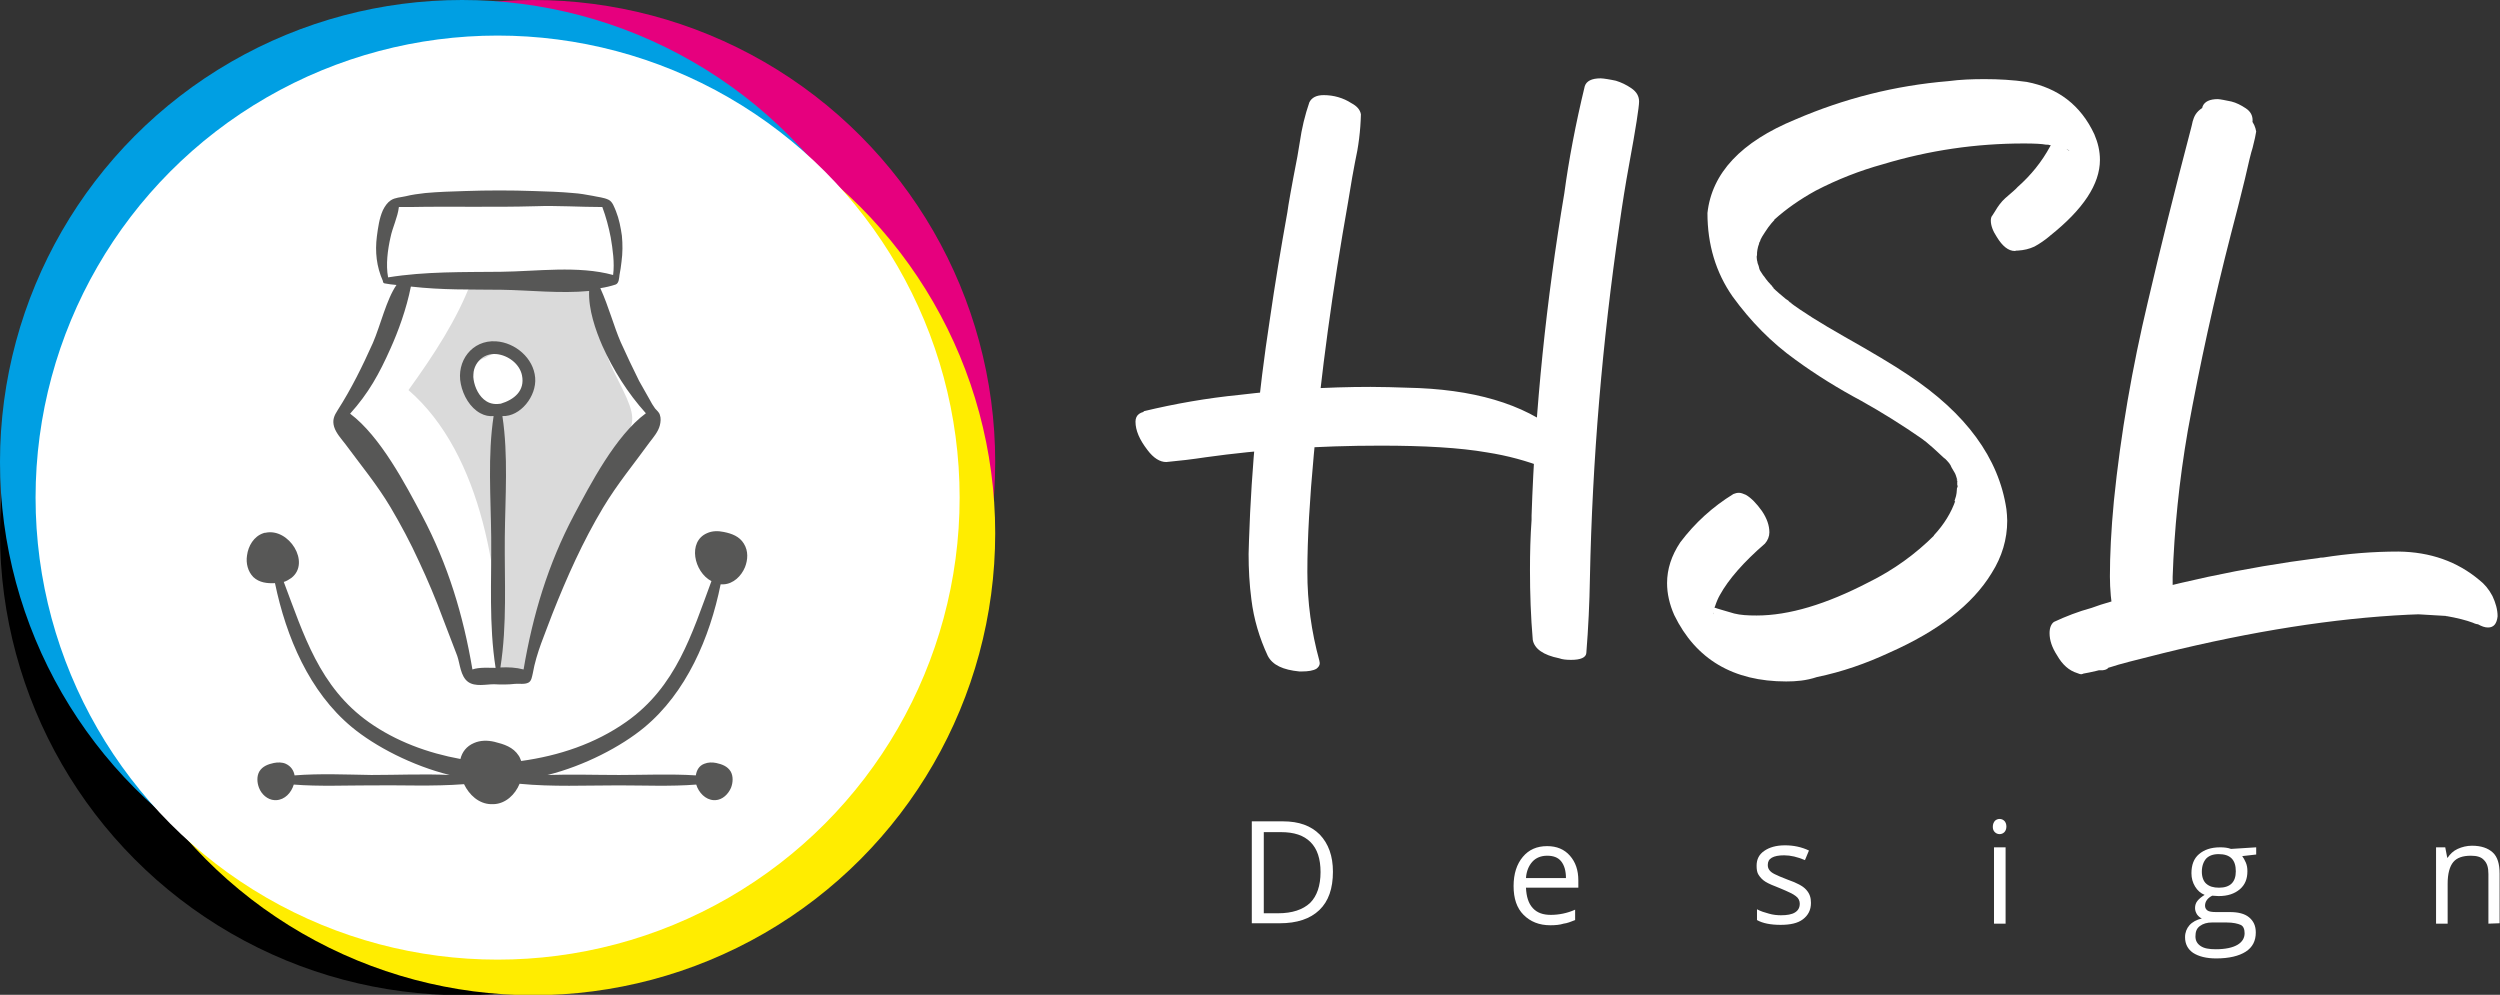
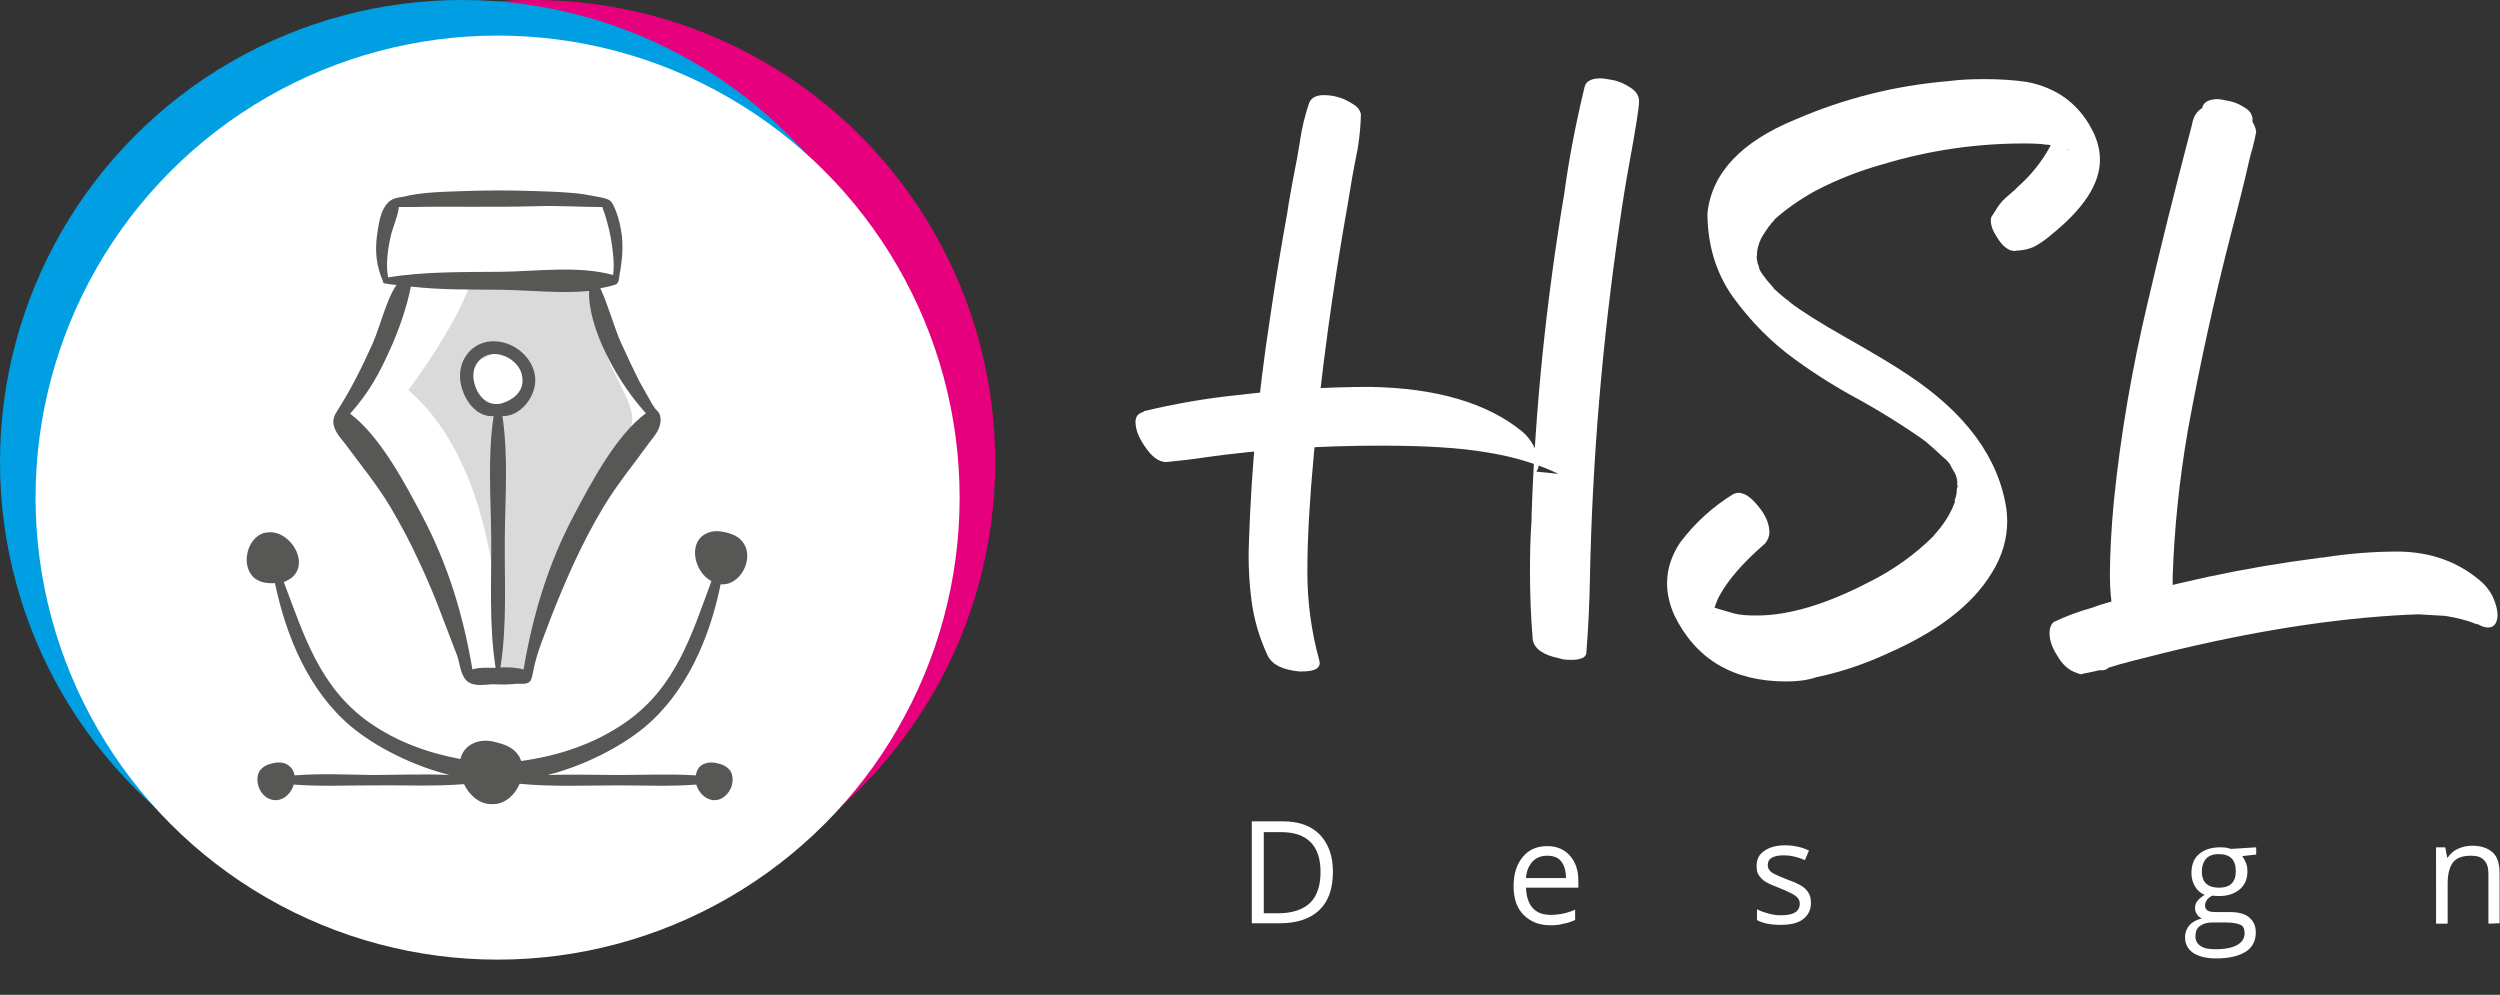
<svg xmlns="http://www.w3.org/2000/svg" version="1.1" id="Layer_1" x="0px" y="0px" viewBox="0 0 625.5 248.9" style="enable-background:new 0 0 625.5 248.9;" xml:space="preserve">
  <rect x="0" y="0" width="625.5" height="248.9" fill="#333333" stroke="none" />
  <style type="text/css">
	.st0{fill:#E6007E;}
	.st1{fill:#FFED00;}
	.st2{fill:#009FE3;}
	.st3{fill:#FFFFFF;}
	.st4{fill:#DADADA;}
	.st5{fill:#575756;}
</style>
  <g>
-     <circle cx="115.6" cy="133.4" r="115.6" />
    <circle class="st0" cx="133.4" cy="115.6" r="115.6" />
-     <circle class="st1" cx="133.4" cy="133.4" r="115.6" />
    <circle class="st2" cx="115.6" cy="115.6" r="115.6" />
    <circle class="st3" cx="124.5" cy="124.5" r="115.6" />
  </g>
  <g>
    <path class="st4" d="M156.8,99.6c-2.1-4.8-4.8-8.8-5.9-14c-0.9-4-1.4-8-2.6-11.9c-0.8-2.4-2.8-4.3-5.5-3.7c-7.6,1.7-15.2,1-23,0.2   c-0.6-0.1-1.1-0.1-1.7-0.2c-3.6,9.8-9.7,19-15.9,27.6c18.6,16.1,23.3,47.9,22.8,72c0.1-0.1,0.2-0.1,0.2-0.1   c0.3,0.1,0.6,0.2,0.9,0.2c2.6,0.3,4.7-0.3,6.3-1.6c-0.2-0.6-0.3-1.2-0.1-1.8c1.3-7.6,3.4-15.1,6.6-22.2c0.1-1.5,0.1-2.9-0.1-4.4   c0.9-1.6,1.8-3.1,2.8-4.7c4.7-7.8,8.6-16,13.7-23.5C158.5,106.7,159.1,104.9,156.8,99.6z M131.3,93.9c1,2.5,0.5,5.4-1.8,7.2   c-2.7,2.1-7.2,1.7-9.5-0.9c-1.6-1.8-2.1-4.3-1.5-6.6c-0.4-1.8,0.8-3.3,2.4-3.9c0.1-0.1,0.3-0.1,0.4-0.1c2.4-1.7,5.8-1.8,8.5-0.3   C131.4,90.2,132.1,92.3,131.3,93.9C131.3,93.9,131.3,93.9,131.3,93.9z" />
    <g>
      <path class="st5" d="M162.5,110.7c1-1.3,2.2-2.7,2.6-4.3c0.2-0.8,0.3-1.8,0-2.6c-0.2-0.7-0.8-1.1-1.2-1.6c-0.5-0.7-1-1.5-1.4-2.3    c-0.9-1.5-1.7-3.1-2.6-4.6c-1.6-3.2-3.1-6.4-4.6-9.7c-1.7-3.9-3-8.9-5.1-13.5c1.3-0.2,2.6-0.5,3.8-0.9c0.9-0.3,0.9-1.7,1-2.4    c0.2-1.1,0.4-2.2,0.5-3.3c0.3-2.2,0.3-4.4,0.1-6.5c-0.3-2.1-0.7-4.2-1.5-6.2c-0.4-0.9-0.8-2.3-1.8-2.8c-1.2-0.6-2.7-0.7-4-1    c-1.6-0.3-3.3-0.6-4.9-0.7c-3.2-0.3-6.5-0.4-9.8-0.5c-5.8-0.2-11.5-0.2-17.3,0c-3.3,0.1-6.6,0.2-9.9,0.5c-1.7,0.2-3.3,0.4-4.9,0.8    c-1.3,0.3-2.6,0.3-3.7,1c-0.9,0.6-1.5,1.5-2,2.5c-0.9,2-1.2,4.3-1.5,6.5c-0.5,3.9-0.1,7.6,1.5,11.2c0,0.3,0.1,0.5,0.4,0.6    c1,0.2,2,0.3,3,0.4c-2.5,3.6-4,10.1-5.9,14.5c-2.6,5.8-5.4,11.5-8.8,16.8c-0.9,1.4-1.4,2.5-0.9,4.2c0.5,1.6,1.8,3,2.8,4.3    c3.9,5.3,7.9,10.1,11.3,15.8c2.6,4.4,5,8.9,7.1,13.5c2.2,4.7,4.2,9.4,6,14.3c1.2,3.1,2.4,6.2,3.6,9.4c0.7,2,0.8,5.1,2.7,6.5    c1.8,1.3,4.5,0.6,6.5,0.6c1.8,0.1,3.5,0.1,5.3-0.1c1-0.1,2.3,0.2,3.3-0.3c0.8-0.4,0.9-1.5,1.1-2.3c0.9-5.2,3.1-10,4.9-14.9    c3.6-9.1,7.6-18.1,12.7-26.6C154.5,121,158.6,116.1,162.5,110.7z M121.7,100.4c-1.8-1.1-2.9-3.4-3.2-5.4c-0.6-3.6,2.1-6.8,5.8-6.4    c2.8,0.3,5.7,2.4,6.3,5.3c0.8,3.9-2,6.1-5.3,7.1C124.1,101.2,122.8,101.1,121.7,100.4z M153.4,68.8c-8.7-2.4-19.1-0.9-28.1-0.8    c-9.4,0.1-18.9-0.1-28.2,1.4c-0.6-3.2-0.1-6.9,0.6-10c0.5-2.5,1.8-5,2.1-7.6c0.9,0,1.8,0,2.7,0c10.4-0.2,20.9,0.1,31.4-0.2    c5.6-0.2,11.2,0.2,16.8,0.2c0.9,2.4,1.6,5,2.1,7.6C153.3,62.3,153.8,65.8,153.4,68.8z M161.6,103.4c-7.6,5.6-13.9,17.8-18,25.5    c-6.5,12.3-10.3,25-12.6,38.6c-1.9-0.5-3.8-0.6-5.8-0.5c1.7-10.7,1-21.8,1.1-32.6c0.1-10,0.9-20.4-0.6-30.3c4.5,0.2,8.6-5,8.2-9.6    c-0.4-4.9-5-8.8-9.8-9.1c-6-0.4-10,5-8.8,10.7c0.6,2.9,2.3,5.9,4.9,7.3c1.1,0.6,2.2,0.8,3.3,0.7c-1.5,9.9-0.7,20.3-0.6,30.3    c0.1,10.8-0.6,21.9,1.1,32.7c-1.6,0-4.1-0.2-5.8,0.4c-2.3-13.6-6.1-26.2-12.6-38.5c-4.1-7.7-10.4-19.8-18-25.5    c4.6-5.1,7.3-10,10.1-16.3c1.9-4.2,4-9.9,5.1-15.5c8,0.9,14.7,0.7,22.7,0.8c6.9,0.1,14.7,1,21.9,0.3c-0.2,4.6,1.6,9.8,3.3,13.7    C153.4,92.5,157,98.3,161.6,103.4z" />
      <path class="st5" d="M186.4,141.9c-0.9,2.2-2.9,4.2-5.4,4.3c-0.2,0-0.4,0-0.6,0c0,0-0.1,0-0.1,0c-2.7,13.4-8.6,27.1-19.1,35.8    c-5.8,4.8-15,9.6-24.2,11.9c6-0.2,12,0,17.9,0c6.4,0,12.8-0.3,19.2,0.1c0.2-1.3,0.8-2.4,2.1-2.9c1-0.4,2-0.4,3-0.2    c1.4,0.3,2.8,0.8,3.6,2.1c0.7,1.2,0.6,2.8,0.1,4.1c-0.7,1.6-2.1,3-3.9,3.1c-0.1,0-0.3,0-0.4,0c-2.1-0.1-3.8-1.9-4.4-3.9    c-6.4,0.5-13,0.2-19.4,0.2c-8.2,0-16.6,0.4-24.8-0.4c-1.1,2.7-3.5,5-6.5,5.1c-0.2,0-0.4,0-0.7,0c-3-0.1-5.4-2.3-6.7-5    c-7.7,0.6-15.5,0.2-23.2,0.3c-6.5,0-13,0.3-19.4-0.2c-0.6,2-2.2,3.8-4.4,3.9c-0.1,0-0.3,0-0.4,0c-1.8-0.1-3.3-1.5-3.9-3.1    c-0.5-1.3-0.6-2.9,0.1-4.1c0.8-1.3,2.2-1.8,3.6-2.1c1-0.2,2.1-0.2,3,0.2c1.3,0.6,2,1.7,2.2,2.9c6.4-0.5,12.8-0.2,19.2-0.1    c6.5,0,13.1-0.3,19.6,0c-9.3-2.3-18.6-7.1-24.5-12c-10.6-8.8-16.4-22.5-19.2-36c-1.9,0.1-3.9-0.1-5.4-1.5    c-1.4-1.4-1.9-3.5-1.6-5.4c0.3-2.4,1.7-4.8,4.1-5.6c0.2-0.1,0.4-0.1,0.5-0.1c5.9-1.3,11.4,7.5,6.5,11.3c-0.6,0.4-1.2,0.8-1.9,1    c5,13.2,8.9,26.3,21.3,35.1c6.8,4.8,14.7,7.7,22.9,9.2c0.4-1.7,1.5-3.2,3.4-4c1.6-0.7,3.4-0.7,5.1-0.3c2.4,0.6,4.7,1.3,6.1,3.5    c0.3,0.4,0.4,0.9,0.6,1.3c9.4-1.3,18.5-4.3,26.3-9.8c12.5-8.8,16.4-22,21.3-35.2c-4.4-2.3-6-9.9-1.1-12c1.3-0.6,2.8-0.6,4.2-0.3    c2,0.4,3.9,1.1,5,2.9C187.3,137.9,187.1,140.1,186.4,141.9z" />
    </g>
  </g>
  <g>
-     <path class="st3" d="M391.9,119.1c-0.7,0-1.8-0.4-3.2-1.1l-2.1-0.9c-4.6-1.8-9.4-3.1-14.5-3.9c-6.9-1.2-15.8-1.7-26.7-1.7   c-15.5,0-30.1,1-43.7,2.9c-3.3,0.5-6.6,0.9-9.9,1.2c-1.6,0-3.2-1-4.7-3c-2-2.6-3-4.9-3-7.1c0-1.7,1.2-2.6,3.5-2.6   c1.4,0,3.2-0.4,5.4-1.1h0.4c0.6,0,1.2,0.2,1.8,0.7c0.6,0.5,1.2,1.1,1.8,1.8c0.5,0.8,0.9,1.4,1.2,1.8c0.2,0.5,0.5,1.1,0.8,1.9   c0.3,0.8,0.4,1.6,0.4,2.3c0,1-0.6,1.7-1.9,2.1c-1.9,0.8-3.1,1.4-3.8,1.9l-1.1,0.9l-2.5-4.9l-4-7.4c7.9-1.9,15.9-3.3,24-4.1   c10.9-1.3,21.8-2,32.8-2c3.1,0,6.1,0.1,9.1,0.2c16.5,0.3,29.2,4,38,11.2c2.3,2,3.6,4.5,4.1,7.5v0.5c0,0.8-0.2,1.5-0.6,2   C393.1,118.8,392.6,119.1,391.9,119.1z M325.7,168h-0.6c-4.1-0.4-6.7-1.6-7.9-3.9c-2.1-4.5-3.5-9.2-4.1-14.1   c-0.5-3.8-0.7-7.6-0.7-11.4l0.1-3.4c0.6-18.5,2.4-36.9,5.2-55.2c1.3-9,2.8-18,4.4-26.9c0.2-1.6,1-6.2,2.5-13.9   c0.2-1.2,0.4-2.3,0.6-3.6c0.5-3.5,1.3-6.8,2.4-10c0.6-1.2,1.8-1.8,3.6-1.8c2.5,0,4.9,0.7,6.9,2c1.5,0.8,2.2,1.7,2.4,2.8   c-0.1,4.1-0.6,8.1-1.5,12.1l-0.7,3.8l-1,6c-3.9,22-6.8,43.1-8.6,63.4c-1,10.9-1.6,20.6-1.6,29.2c0,7.6,1,14.9,3,22.2l0.1,0.6   c0,0.6-0.3,1-0.8,1.4C328.6,167.8,327.3,168,325.7,168z M393.1,165.1c-1.2,0-2.2-0.1-3-0.4c-4-0.8-6.2-2.4-6.6-4.6   c-0.5-5.8-0.7-11.6-0.7-17.5c0-4.2,0.1-8.4,0.4-12.5V129c0.9-27,3.7-53.9,8.2-80.7c1.1-8.2,2.8-17.2,5.1-26.7c0.4-1.3,1.7-2,4-2   c0.4,0,1,0.1,1.7,0.2c0.8,0.1,1.5,0.3,2.1,0.4c1.3,0.4,2.6,1,3.9,1.9c1.3,0.9,1.9,2,1.9,3.3s-0.8,6.6-2.5,15.8   c-0.9,4.9-1.7,9.9-2.4,14.9c-4.3,29.4-6.8,58.9-7.4,88.5c-0.1,6.3-0.4,12.5-0.9,18.8C396.8,164.5,395.5,165.1,393.1,165.1z" />
+     <path class="st3" d="M391.9,119.1c-0.7,0-1.8-0.4-3.2-1.1l-2.1-0.9c-4.6-1.8-9.4-3.1-14.5-3.9c-6.9-1.2-15.8-1.7-26.7-1.7   c-15.5,0-30.1,1-43.7,2.9c-3.3,0.5-6.6,0.9-9.9,1.2c-1.6,0-3.2-1-4.7-3c-2-2.6-3-4.9-3-7.1c0-1.7,1.2-2.6,3.5-2.6   c1.4,0,3.2-0.4,5.4-1.1h0.4c0.6,0,1.2,0.2,1.8,0.7c0.6,0.5,1.2,1.1,1.8,1.8c0.5,0.8,0.9,1.4,1.2,1.8c0.2,0.5,0.5,1.1,0.8,1.9   c0.3,0.8,0.4,1.6,0.4,2.3c0,1-0.6,1.7-1.9,2.1c-1.9,0.8-3.1,1.4-3.8,1.9l-1.1,0.9l-2.5-4.9l-4-7.4c7.9-1.9,15.9-3.3,24-4.1   c10.9-1.3,21.8-2,32.8-2c16.5,0.3,29.2,4,38,11.2c2.3,2,3.6,4.5,4.1,7.5v0.5c0,0.8-0.2,1.5-0.6,2   C393.1,118.8,392.6,119.1,391.9,119.1z M325.7,168h-0.6c-4.1-0.4-6.7-1.6-7.9-3.9c-2.1-4.5-3.5-9.2-4.1-14.1   c-0.5-3.8-0.7-7.6-0.7-11.4l0.1-3.4c0.6-18.5,2.4-36.9,5.2-55.2c1.3-9,2.8-18,4.4-26.9c0.2-1.6,1-6.2,2.5-13.9   c0.2-1.2,0.4-2.3,0.6-3.6c0.5-3.5,1.3-6.8,2.4-10c0.6-1.2,1.8-1.8,3.6-1.8c2.5,0,4.9,0.7,6.9,2c1.5,0.8,2.2,1.7,2.4,2.8   c-0.1,4.1-0.6,8.1-1.5,12.1l-0.7,3.8l-1,6c-3.9,22-6.8,43.1-8.6,63.4c-1,10.9-1.6,20.6-1.6,29.2c0,7.6,1,14.9,3,22.2l0.1,0.6   c0,0.6-0.3,1-0.8,1.4C328.6,167.8,327.3,168,325.7,168z M393.1,165.1c-1.2,0-2.2-0.1-3-0.4c-4-0.8-6.2-2.4-6.6-4.6   c-0.5-5.8-0.7-11.6-0.7-17.5c0-4.2,0.1-8.4,0.4-12.5V129c0.9-27,3.7-53.9,8.2-80.7c1.1-8.2,2.8-17.2,5.1-26.7c0.4-1.3,1.7-2,4-2   c0.4,0,1,0.1,1.7,0.2c0.8,0.1,1.5,0.3,2.1,0.4c1.3,0.4,2.6,1,3.9,1.9c1.3,0.9,1.9,2,1.9,3.3s-0.8,6.6-2.5,15.8   c-0.9,4.9-1.7,9.9-2.4,14.9c-4.3,29.4-6.8,58.9-7.4,88.5c-0.1,6.3-0.4,12.5-0.9,18.8C396.8,164.5,395.5,165.1,393.1,165.1z" />
    <path class="st3" d="M446.9,170.5c-13.2,0-22.6-5.5-28-16.6c-1.2-2.7-1.8-5.4-1.8-8c0-3.5,1.1-6.9,3.3-10.2   c3.7-4.9,8.1-8.9,13.3-12.1c0.5-0.2,0.9-0.3,1.4-0.3c0.5,0,1,0.2,1.7,0.5c1.4,0.8,2.7,2.2,4,4c1.3,1.9,1.9,3.7,1.9,5.4   c0,1-0.4,2-1.1,2.8c-5.3,4.6-9.1,8.9-11.3,12.9c-0.4,0.7-0.8,1.6-1.2,2.8c0-0.2,0-0.3,0.1-0.4l-0.2,0.7c-0.1,0.5-0.1,0.9-0.3,1.3   v0.7c0-0.3,0-0.5,0.1-0.6v-0.1c-0.1,0.1-0.1,0.2-0.1,0.4l0.1,0.4h-0.1l-0.1-0.5v-0.2l0.1,0.2l-0.3-0.4c-0.1-0.4-0.2-0.6-0.2-0.7   l0.2,0.4v-0.2c-0.4-0.4-0.5-0.7-0.5-1l0.2,0.4l-0.1-0.1c-0.4-0.5-0.5-0.8-0.6-0.9s-0.1-0.1-0.1-0.2c0,0.1,0.1,0.2,0.2,0.3   c0.1,0.1,0.3,0.3,0.4,0.5l-1-1c0.1,0,0.1,0,0.1,0.1c0.4,0.3,0.6,0.4,0.7,0.5s0.2,0.1,0.4,0.3c-0.1,0-0.1,0-0.2-0.1   c-0.1-0.1-0.2-0.1-0.4-0.2s-0.3-0.2-0.3-0.3l1.7,1c0.1,0.1,0.1,0.1,0.3,0.1s0.2,0.1,0.3,0.1s1.5,0.5,4.4,1.3   c1.6,0.4,3.4,0.5,5.6,0.5c8.1,0,17.4-2.8,28-8.3c6.3-3.1,11.8-7.1,16.5-11.8l-0.2,0.2l0.1-0.2c2.5-2.7,4.3-5.6,5.4-8.8l-0.1,0.3   H489l0.4-1.3c0.1-0.5,0.2-1,0.2-1.5c0-0.5,0.1-0.8,0.1-0.9v-0.5c0.1,0,0.1,0,0.1,0.1l-0.1,0.1v0.7c0.1-0.1,0.1-0.2,0.1-0.5   c-0.1-0.2-0.1-0.4-0.1-0.6s0-0.4,0-0.7c-0.1-0.1-0.1-0.1-0.1-0.2c0-0.1,0-0.3-0.1-0.7c0,0.3,0.1,0.6,0.2,0.7v0.3h0.1   c0-0.1,0-0.1-0.1-0.1v-0.3l-0.6-1.8l0.5,1.1l-0.4-0.7c-0.2-0.5-0.4-0.8-0.4-0.9v-0.1c0,0.1,0.1,0.3,0.2,0.6   c0.1,0.3,0.2,0.4,0.4,0.5h-0.1l-1-1.7c-0.2-0.5-0.4-0.8-0.5-0.8l0.9,1.1l-0.5-0.6c-0.2-0.5-0.8-1.2-1.8-2.2   c-0.3-0.3-0.4-0.5-0.4-0.5c0.2,0.2,0.4,0.3,0.4,0.3c0,0.1,0.1,0.2,0.2,0.3l0.2,0.3l-0.4-0.3c-2.1-2-3.7-3.4-4.7-4.2l-0.3-0.2   c-0.2-0.2-0.5-0.4-0.7-0.5l0.8,0.4l-0.6-0.3c-4.9-3.4-10-6.6-15.2-9.5c-5.8-3.1-11.3-6.5-16.5-10.3c-6-4.3-11.2-9.6-15.7-15.8   c-4.2-6-6.3-13-6.3-20.9c1.1-10,8.4-17.8,22-23.4c12.3-5.3,25-8.5,38.3-9.6c3-0.4,6-0.5,9.1-0.5c3.5,0,7,0.2,10.5,0.7   c7.8,1.5,13.5,5.8,16.9,13.1c0.9,2.1,1.4,4.2,1.4,6.4c0,6.1-4.2,12.4-12.5,19l-0.1,0.1c-1.2,1-2.5,1.9-3.8,2.6   c-1.3,0.6-2.6,0.9-4.1,1c-0.3,0-0.5,0-0.8,0.1c-1.6,0-3.1-1.2-4.5-3.5c-1-1.5-1.5-2.9-1.5-4.1c0-0.5,0.1-1,0.4-1.3   c0.2-0.4,0.5-0.7,0.7-1.1c0.7-1.2,1.5-2.3,2.5-3.2c1.6-1.4,2.7-2.3,3.1-2.8c3.4-3,6.1-6.4,8.1-10.1c1-1.7,1.5-3.2,1.5-4.3   c0-0.1,0-0.2,0.1-0.2v0.8c0.1,0.4,0.6,1.3,1.4,2.6c0.3,0.5,0.5,0.8,0.5,1l-0.3-0.3c0.1,0.1,0.2,0.2,0.4,0.4   c0.2,0.2,0.4,0.5,0.7,0.7c0.2,0.2,0.4,0.3,0.6,0.3l-0.2-0.1c-0.3-0.2-0.5-0.3-0.5-0.3c-0.2-0.1-0.3-0.2-0.4-0.2l0.1,0.1   c0.1,0.1,0.3,0.1,0.5,0.2l-0.3-0.1c-0.6-0.3-2-0.6-4.1-1c-0.1,0-0.2,0-0.2-0.1l0.3,0.1h-0.3c-0.1-0.1-0.3-0.1-0.8-0.1   c-1-0.2-2.9-0.3-5.5-0.3c-12,0-23.7,1.7-35.3,5.2c-5.8,1.6-11.4,3.8-16.8,6.6c-4,2.2-7.4,4.6-10.3,7.2c-0.1,0.1-0.1,0.1-0.1,0.2   c0,0.1-0.1,0.1-0.1,0.1l-0.1,0.1l0.2-0.2c-0.4,0.4-0.9,1-1.5,1.8c-1.3,1.9-2,3-2,3.4c-0.2,0.3-0.3,0.5-0.3,0.7   c0,0.2-0.1,0.3-0.1,0.3l0.1-0.3c-0.2,0.5-0.3,1-0.4,1.5c-0.1,0.5-0.1,0.9-0.1,1.3l-0.1,0.5v-0.8c0,1.1,0.1,1.8,0.2,2l0.1,0.8   c-0.1-0.1-0.1-0.2-0.1-0.3c0-0.1,0-0.2-0.1-0.5l0.1,0.2c0.2,0.5,0.4,1,0.5,1.7l-0.4-1.2l0.3,0.8c0.2,0.7,0.5,1.2,0.7,1.4v0.2   l-0.5-1l1.1,1.7c-0.3-0.3-0.4-0.5-0.4-0.5l-0.1-0.2l0.5,0.6c0.6,0.9,1.3,1.7,2,2.4c0,0.1,0,0.1,0.1,0.2c0.1,0.1,0.2,0.1,0.2,0.2   v0.1l-0.8-0.9c0,0.1,0,0.1,0.1,0.1s0.1,0.1,0.2,0.2c0.1,0.1,0.1,0.2,0.2,0.2s0.1,0.1,0.1,0.2c1,1,2.1,1.9,3.3,2.9   c0.2,0.1,0.4,0.3,0.6,0.4c0.2,0.2,0.4,0.3,0.5,0.4c0.1,0.1,0.3,0.2,0.3,0.2c-0.1,0-0.1,0-0.1,0s-0.1-0.1-0.1-0.1s-0.2-0.1-0.4-0.3   h-0.1c3.4,2.6,8.1,5.5,13.9,8.8c6.9,3.9,12.3,7.1,16,9.6c14.5,9.6,22.7,20.8,24.6,33.6c0.1,1,0.2,1.9,0.2,2.9c0,4.6-1.3,9-3.9,13.1   c-4.8,7.9-13.4,14.5-25.6,19.9c-5.8,2.7-11.8,4.8-18.1,6.1C451.9,170.3,449.4,170.5,446.9,170.5z" />
    <path class="st3" d="M520.7,168.7c-0.2,0-0.5-0.1-1-0.3c-2-0.6-3.7-2.1-5-4.4c-1.3-2-1.9-3.8-1.9-5.6c0-1.3,0.4-2.3,1.1-2.8   c3-1.4,6.1-2.6,9.4-3.5l2.3-0.8c17.6-5.4,35.8-9.3,54.6-11.7c0.3-0.1,0.6-0.1,1-0.1c6.3-1,12.6-1.5,18.9-1.5   c8,0.1,14.7,2.5,20.2,7.1c1.3,1,2.4,2.3,3.3,4c0.8,1.7,1.3,3.4,1.3,5.1c-0.2,1.9-1,2.8-2.4,2.8c-0.8,0-1.6-0.3-2.5-0.8l-0.2-0.1   l0.3,0.1c-0.3,0-0.8-0.1-1.4-0.4c-1.6-0.6-3.9-1.2-6.8-1.7l0.3,0.1c-0.1,0-0.2,0-0.3-0.1l-6.8-0.4l-2.6,0.1   c-18.5,0.9-38.9,4.1-61.2,9.6c-6.8,1.7-11.2,2.8-13.2,3.5c-2.4,0.7-4.8,1.3-7.2,1.7l-2-7.1l-1.5-5.4l1.3,0.8l-2.1-0.7h4.3   c2.5,0.1,4.6,1.9,6.1,5.5c0.6,1.2,0.9,2.4,0.9,3.5c0,0.4-0.1,0.9-0.2,1.5c-0.2,0.6-0.7,0.9-1.6,1c-1.9,0-3.3,0-4.4,0.1l1.5-1   C522.3,168,521.5,168.6,520.7,168.7z M539.1,159.4c-0.9,0-2-0.1-3.2-0.4c-4.1-0.9-6.4-2.5-7.1-5c-0.6-3.3-0.9-6.6-0.9-9.8   c0-5.3,0.3-11.6,1-18.9c1.7-16.8,4.6-33.4,8.5-49.8c3.1-13.3,6.7-27.8,10.8-43.4l0.2-0.8c0.1-0.6,0.3-1.3,0.5-1.8   c0.5-1.3,1.5-2.3,3.1-3l-1.4,1.4c0.2-0.4,0.4-0.8,0.5-1.3c0.5-1.2,1.8-1.8,3.8-1.8c0.3,0,0.8,0.1,1.4,0.2c0.7,0.1,1.3,0.3,2,0.4   c1.2,0.3,2.4,0.9,3.6,1.7c1.2,0.8,1.7,1.8,1.7,3l-0.1,1.7l-0.4-1.9c0.8,0.9,1.2,1.9,1.4,3l-0.3,1.6l-0.6,2.5   c-0.4,1.2-1,3.7-1.9,7.7c-1.1,4.6-2.3,9.2-3.5,13.8c-4.2,16.3-7.8,32.7-10.8,49.2c-2.2,12.7-3.4,24.9-3.8,36.6v4.7   c0,2.8-0.2,5.6-0.5,8.4C542.9,158.7,541.5,159.4,539.1,159.4z" />
  </g>
  <g>
    <path class="st3" d="M333.5,218.1c0,4.2-1.1,7.4-3.4,9.6s-5.6,3.3-9.9,3.3h-7v-25.5h7.8c4,0,7,1.1,9.2,3.3   C332.4,211.1,333.5,214.2,333.5,218.1z M330.4,218.2c0-3.3-0.8-5.8-2.5-7.5c-1.7-1.7-4.1-2.5-7.4-2.5h-4.3v20.3h3.6   c3.5,0,6.2-0.9,8-2.6C329.5,224.2,330.4,221.6,330.4,218.2z" />
    <path class="st3" d="M387.9,231.5c-2.8,0-5-0.9-6.7-2.6s-2.5-4.1-2.5-7.2c0-3.1,0.8-5.5,2.3-7.3s3.5-2.7,6.1-2.7   c2.4,0,4.3,0.8,5.7,2.4c1.4,1.6,2.1,3.6,2.1,6.2v1.8h-13.1c0.1,2.2,0.6,3.9,1.7,5.1s2.6,1.7,4.5,1.7c2,0,4.1-0.4,6.1-1.3v2.6   c-1,0.4-2,0.8-2.9,0.9C390.3,231.4,389.1,231.5,387.9,231.5z M387.1,214.1c-1.5,0-2.8,0.5-3.7,1.5c-0.9,1-1.5,2.4-1.6,4.1h10   c0-1.8-0.4-3.2-1.2-4.2S388.6,214.1,387.1,214.1z" />
    <path class="st3" d="M453.1,225.9c0,1.8-0.7,3.1-2,4.1c-1.3,1-3.2,1.4-5.6,1.4c-2.5,0-4.5-0.4-5.9-1.2v-2.7c0.9,0.5,1.9,0.8,3,1.1   c1,0.3,2.1,0.4,3,0.4c1.5,0,2.7-0.2,3.5-0.7s1.2-1.2,1.2-2.2c0-0.7-0.3-1.4-1-1.9c-0.6-0.5-1.9-1.1-3.8-1.9c-1.8-0.7-3-1.2-3.8-1.7   c-0.8-0.5-1.3-1.1-1.7-1.7c-0.4-0.6-0.5-1.4-0.5-2.3c0-1.6,0.6-2.8,1.9-3.7s3-1.4,5.2-1.4c2.1,0,4.1,0.4,6,1.3l-1,2.4   c-1.9-0.8-3.6-1.2-5.2-1.2c-1.4,0-2.4,0.2-3.1,0.6s-1,1-1,1.8c0,0.5,0.1,0.9,0.4,1.3s0.7,0.7,1.3,1c0.6,0.3,1.7,0.8,3.3,1.4   c2.3,0.8,3.8,1.6,4.6,2.5C452.8,223.6,453.1,224.6,453.1,225.9z" />
-     <path class="st3" d="M498.6,206.9c0-0.7,0.2-1.1,0.5-1.5c0.3-0.3,0.7-0.5,1.2-0.5c0.5,0,0.9,0.2,1.2,0.5s0.5,0.8,0.5,1.4   s-0.2,1.1-0.5,1.4s-0.7,0.5-1.2,0.5c-0.5,0-0.9-0.2-1.2-0.5S498.6,207.5,498.6,206.9z M501.8,231.1h-2.9V212h2.9V231.1z" />
    <path class="st3" d="M564.5,212v1.8l-3.5,0.4c0.3,0.4,0.6,0.9,0.9,1.6c0.3,0.7,0.4,1.4,0.4,2.2c0,1.9-0.6,3.4-1.9,4.5   c-1.3,1.1-3,1.7-5.3,1.7c-0.6,0-1.1-0.1-1.6-0.1c-1.2,0.6-1.8,1.5-1.8,2.5c0,0.5,0.2,0.9,0.6,1.2s1.2,0.4,2.2,0.4h3.4   c2.1,0,3.7,0.4,4.8,1.3c1.1,0.9,1.7,2.1,1.7,3.8c0,2.1-0.8,3.7-2.5,4.8c-1.7,1.1-4.2,1.7-7.4,1.7c-2.5,0-4.4-0.5-5.8-1.4   c-1.3-0.9-2-2.2-2-3.9c0-1.2,0.4-2.2,1.1-3s1.8-1.4,3.1-1.7c-0.5-0.2-0.9-0.6-1.2-1c-0.3-0.5-0.5-1-0.5-1.6c0-0.7,0.2-1.3,0.6-1.8   s1-1,1.8-1.5c-1-0.4-1.8-1.1-2.4-2.1s-0.9-2.1-0.9-3.3c0-2.1,0.6-3.7,1.9-4.8s3-1.7,5.3-1.7c1,0,1.9,0.1,2.7,0.4L564.5,212   L564.5,212z M549.3,234.3c0,1,0.4,1.8,1.3,2.4s2.1,0.8,3.8,0.8c2.4,0,4.2-0.4,5.4-1.1c1.2-0.7,1.8-1.7,1.8-2.9c0-1-0.3-1.8-1-2.1   s-1.8-0.6-3.6-0.6h-3.5c-1.3,0-2.3,0.3-3.1,0.9S549.3,233.1,549.3,234.3z M550.9,218.1c0,1.3,0.4,2.4,1.1,3c0.8,0.7,1.8,1,3.2,1   c2.8,0,4.2-1.4,4.2-4.1c0-2.9-1.4-4.3-4.3-4.3c-1.4,0-2.4,0.4-3.1,1.1C551.3,215.6,550.9,216.7,550.9,218.1z" />
    <path class="st3" d="M622.6,231.1v-12.4c0-1.6-0.3-2.7-1.1-3.5c-0.7-0.8-1.8-1.1-3.3-1.1c-2,0-3.5,0.5-4.4,1.6s-1.4,2.9-1.4,5.4v10   h-2.9V212h2.3l0.5,2.6h0.1c0.6-0.9,1.4-1.7,2.5-2.2s2.3-0.8,3.6-0.8c2.3,0,4,0.6,5.2,1.7s1.7,2.9,1.7,5.3v12.4L622.6,231.1   L622.6,231.1z" />
  </g>
</svg>